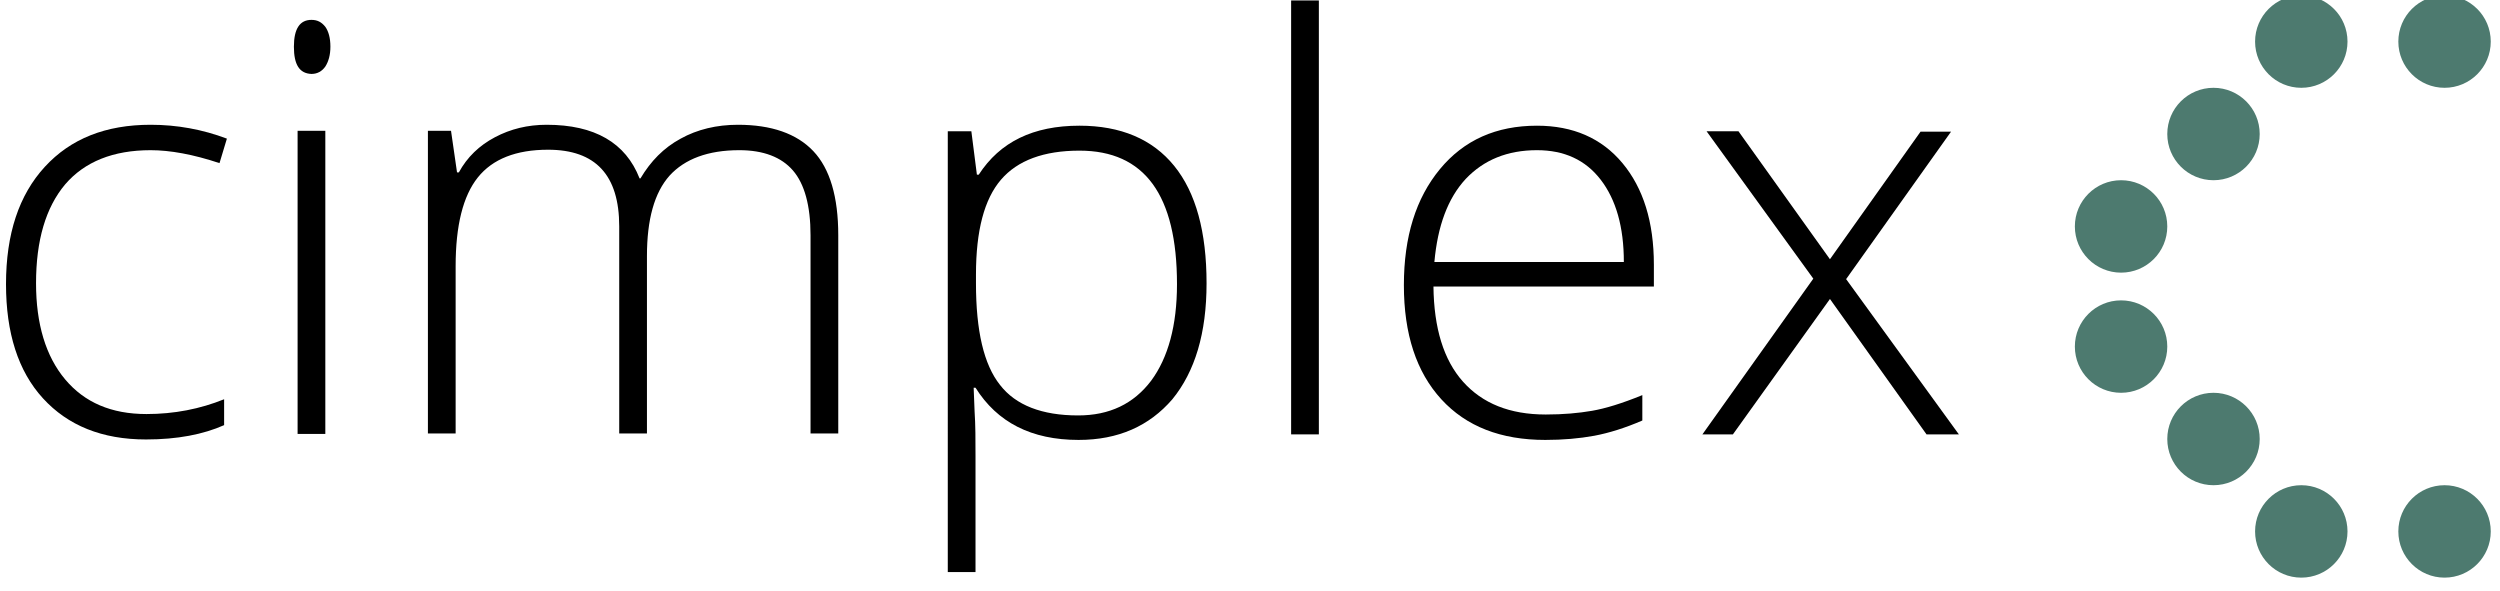
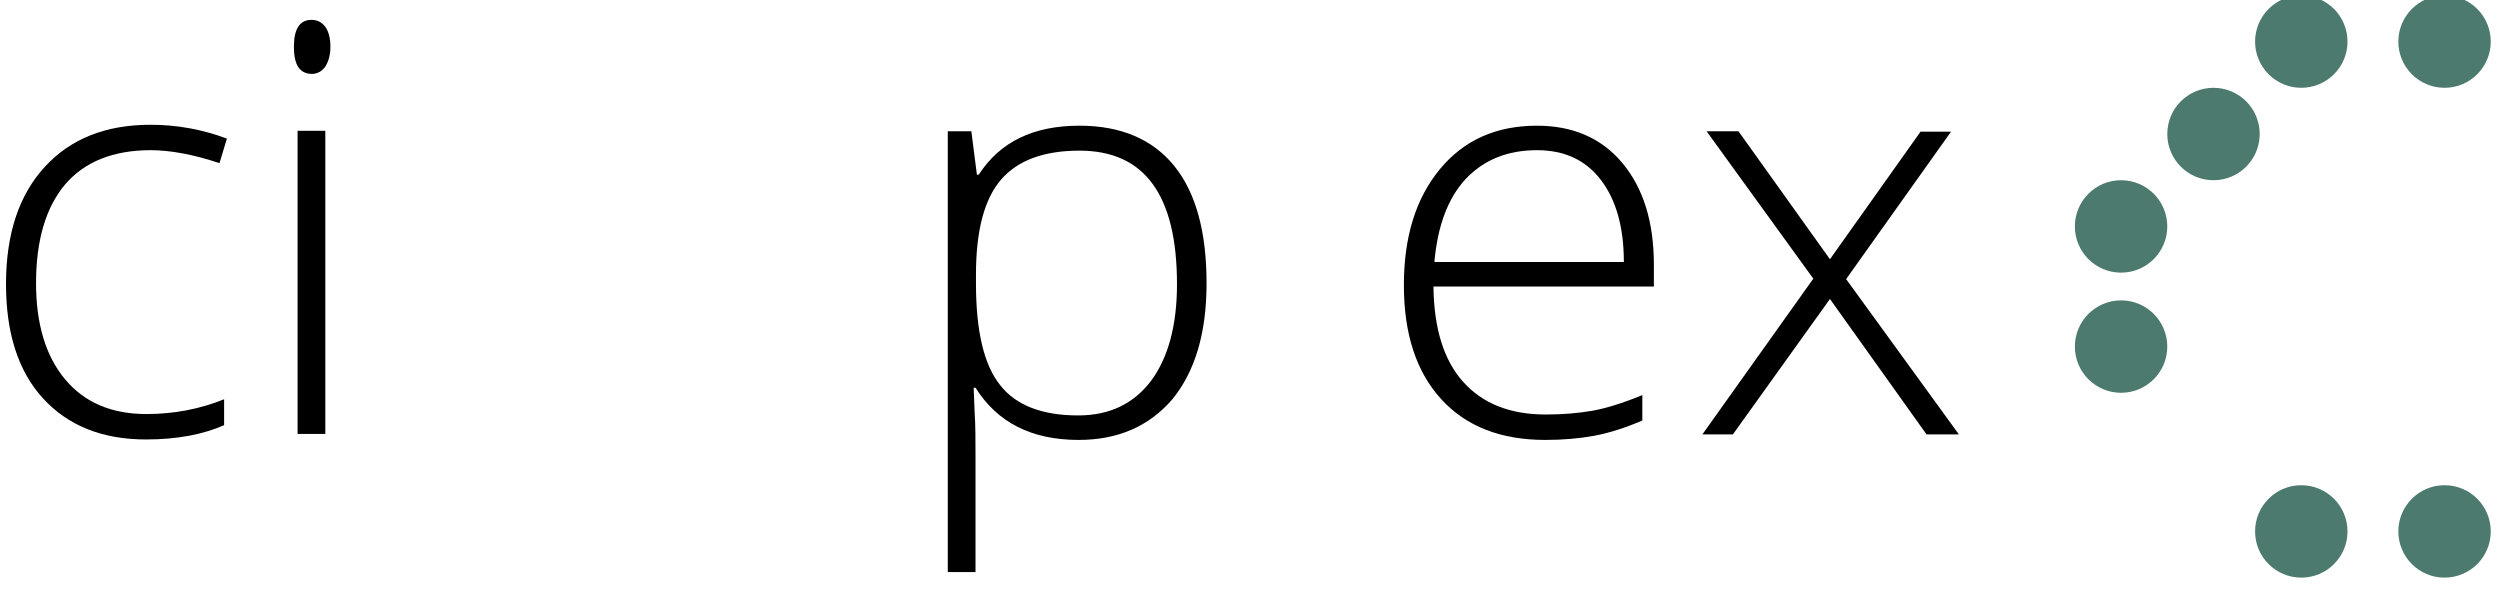
<svg xmlns="http://www.w3.org/2000/svg" version="1.1" id="Layer_1" x="0px" y="0px" viewBox="0 0 541 128" style="enable-background:new 0 0 541 128;" xml:space="preserve">
  <style type="text/css">
	.st0{fill:#4D7A6F;}
</style>
  <g>
    <circle class="st0" cx="498" cy="115" r="10" />
  </g>
  <g>
    <circle class="st0" cx="529" cy="115" r="10" />
  </g>
  <g>
    <circle class="st0" cx="529" cy="9" r="10" />
  </g>
  <g>
    <circle class="st0" cx="498" cy="9" r="10" />
  </g>
  <g>
-     <circle class="st0" cx="479" cy="95" r="10" />
-   </g>
+     </g>
  <g>
    <circle class="st0" cx="479" cy="29" r="10" />
  </g>
  <g>
    <circle class="st0" cx="459" cy="75" r="10" />
  </g>
  <g>
    <circle class="st0" cx="459" cy="49" r="10" />
  </g>
  <g>
    <path d="M31.6,95.1c-9.5,0-16.9-3-22.3-8.9s-8-14.2-8-24.7c0-10.9,2.8-19.3,8.4-25.4c5.6-6.1,13.2-9.1,22.9-9.1   c5.7,0,11.2,1,16.5,3l-1.6,5.3c-5.7-1.9-10.7-2.8-14.9-2.8c-8.1,0-14.3,2.5-18.5,7.4c-4.2,5-6.3,12.1-6.3,21.4   c0,8.8,2.1,15.8,6.3,20.8c4.2,5,10,7.5,17.6,7.5c6,0,11.6-1.1,16.8-3.2V92C44,94,38.4,95.1,31.6,95.1z" />
    <path d="M63.6,10.1c0-3.9,1.3-5.8,3.8-5.8c1.3,0,2.2,0.5,3,1.5c0.7,1,1.1,2.4,1.1,4.3c0,1.8-0.4,3.2-1.1,4.3c-0.7,1-1.7,1.6-3,1.6   C64.8,15.9,63.6,14,63.6,10.1z M70.4,93.9h-6V28.3h6V93.9z" />
-     <path d="M175.4,93.9v-43c0-6.4-1.3-11.1-3.8-14c-2.5-2.9-6.4-4.4-11.6-4.4c-6.8,0-11.8,1.9-15.1,5.5c-3.3,3.7-4.9,9.5-4.9,17.4   v38.4H134V49c0-11.1-5.1-16.6-15.4-16.6c-6.9,0-12,2-15.2,6c-3.2,4-4.8,10.4-4.8,19.2v36.2h-6V28.3h5l1.3,9h0.4   c1.8-3.3,4.4-5.8,7.8-7.6c3.4-1.8,7.1-2.7,11.2-2.7c10.4,0,17.1,3.9,20.1,11.6h0.2c2.2-3.7,5-6.6,8.7-8.6c3.6-2,7.8-3,12.4-3   c7.2,0,12.7,1.9,16.3,5.7c3.6,3.8,5.4,9.9,5.4,18.2v42.9H175.4z" />
  </g>
  <g>
    <path d="M233.4,95.2c-10.2,0-17.6-3.8-22.3-11.3h-0.4l0.2,5.1c0.2,3,0.2,6.2,0.2,9.8v25h-6V28.4h5.1l1.2,9.4h0.4   c4.6-7.1,11.8-10.6,21.8-10.6c8.9,0,15.8,2.9,20.5,8.7c4.7,5.8,7,14.3,7,25.4c0,10.8-2.5,19.1-7.4,25.1   C248.7,92.2,242,95.2,233.4,95.2z M233.3,89.9c6.8,0,12-2.5,15.8-7.5c3.7-5,5.6-12,5.6-20.9c0-19.3-7-28.9-21.1-28.9   c-7.7,0-13.4,2.1-17,6.3c-3.6,4.2-5.4,11-5.4,20.5v1.9c0,10.3,1.7,17.6,5.2,22C219.8,87.7,225.5,89.9,233.3,89.9z" />
-     <path d="M285.4,94h-6V0.1h6V94z" />
    <path d="M334.4,95.2c-9.6,0-17.1-2.9-22.5-8.8c-5.4-5.9-8.1-14.1-8.1-24.7c0-10.5,2.6-18.8,7.8-25.1c5.2-6.3,12.2-9.4,21-9.4   c7.8,0,14,2.7,18.5,8.1c4.5,5.4,6.8,12.7,6.8,22V62h-47.7c0.1,9,2.2,15.9,6.4,20.6c4.2,4.7,10.1,7.1,17.9,7.1c3.8,0,7.1-0.3,10-0.8   c2.9-0.5,6.5-1.6,10.9-3.4V91c-3.7,1.6-7.2,2.7-10.4,3.3C341.7,94.9,338.2,95.2,334.4,95.2z M332.6,32.5c-6.4,0-11.5,2.1-15.4,6.2   c-3.9,4.2-6.1,10.2-6.8,18h41c0-7.6-1.7-13.5-5-17.8S338.5,32.5,332.6,32.5z" />
    <path d="M392.4,60.3l-23.1-31.9h6.9L396,56.1l19.6-27.6h6.6l-22.7,31.9L423.9,94h-7L396,64.7l-21,29.3h-6.6L392.4,60.3z" />
  </g>
</svg>